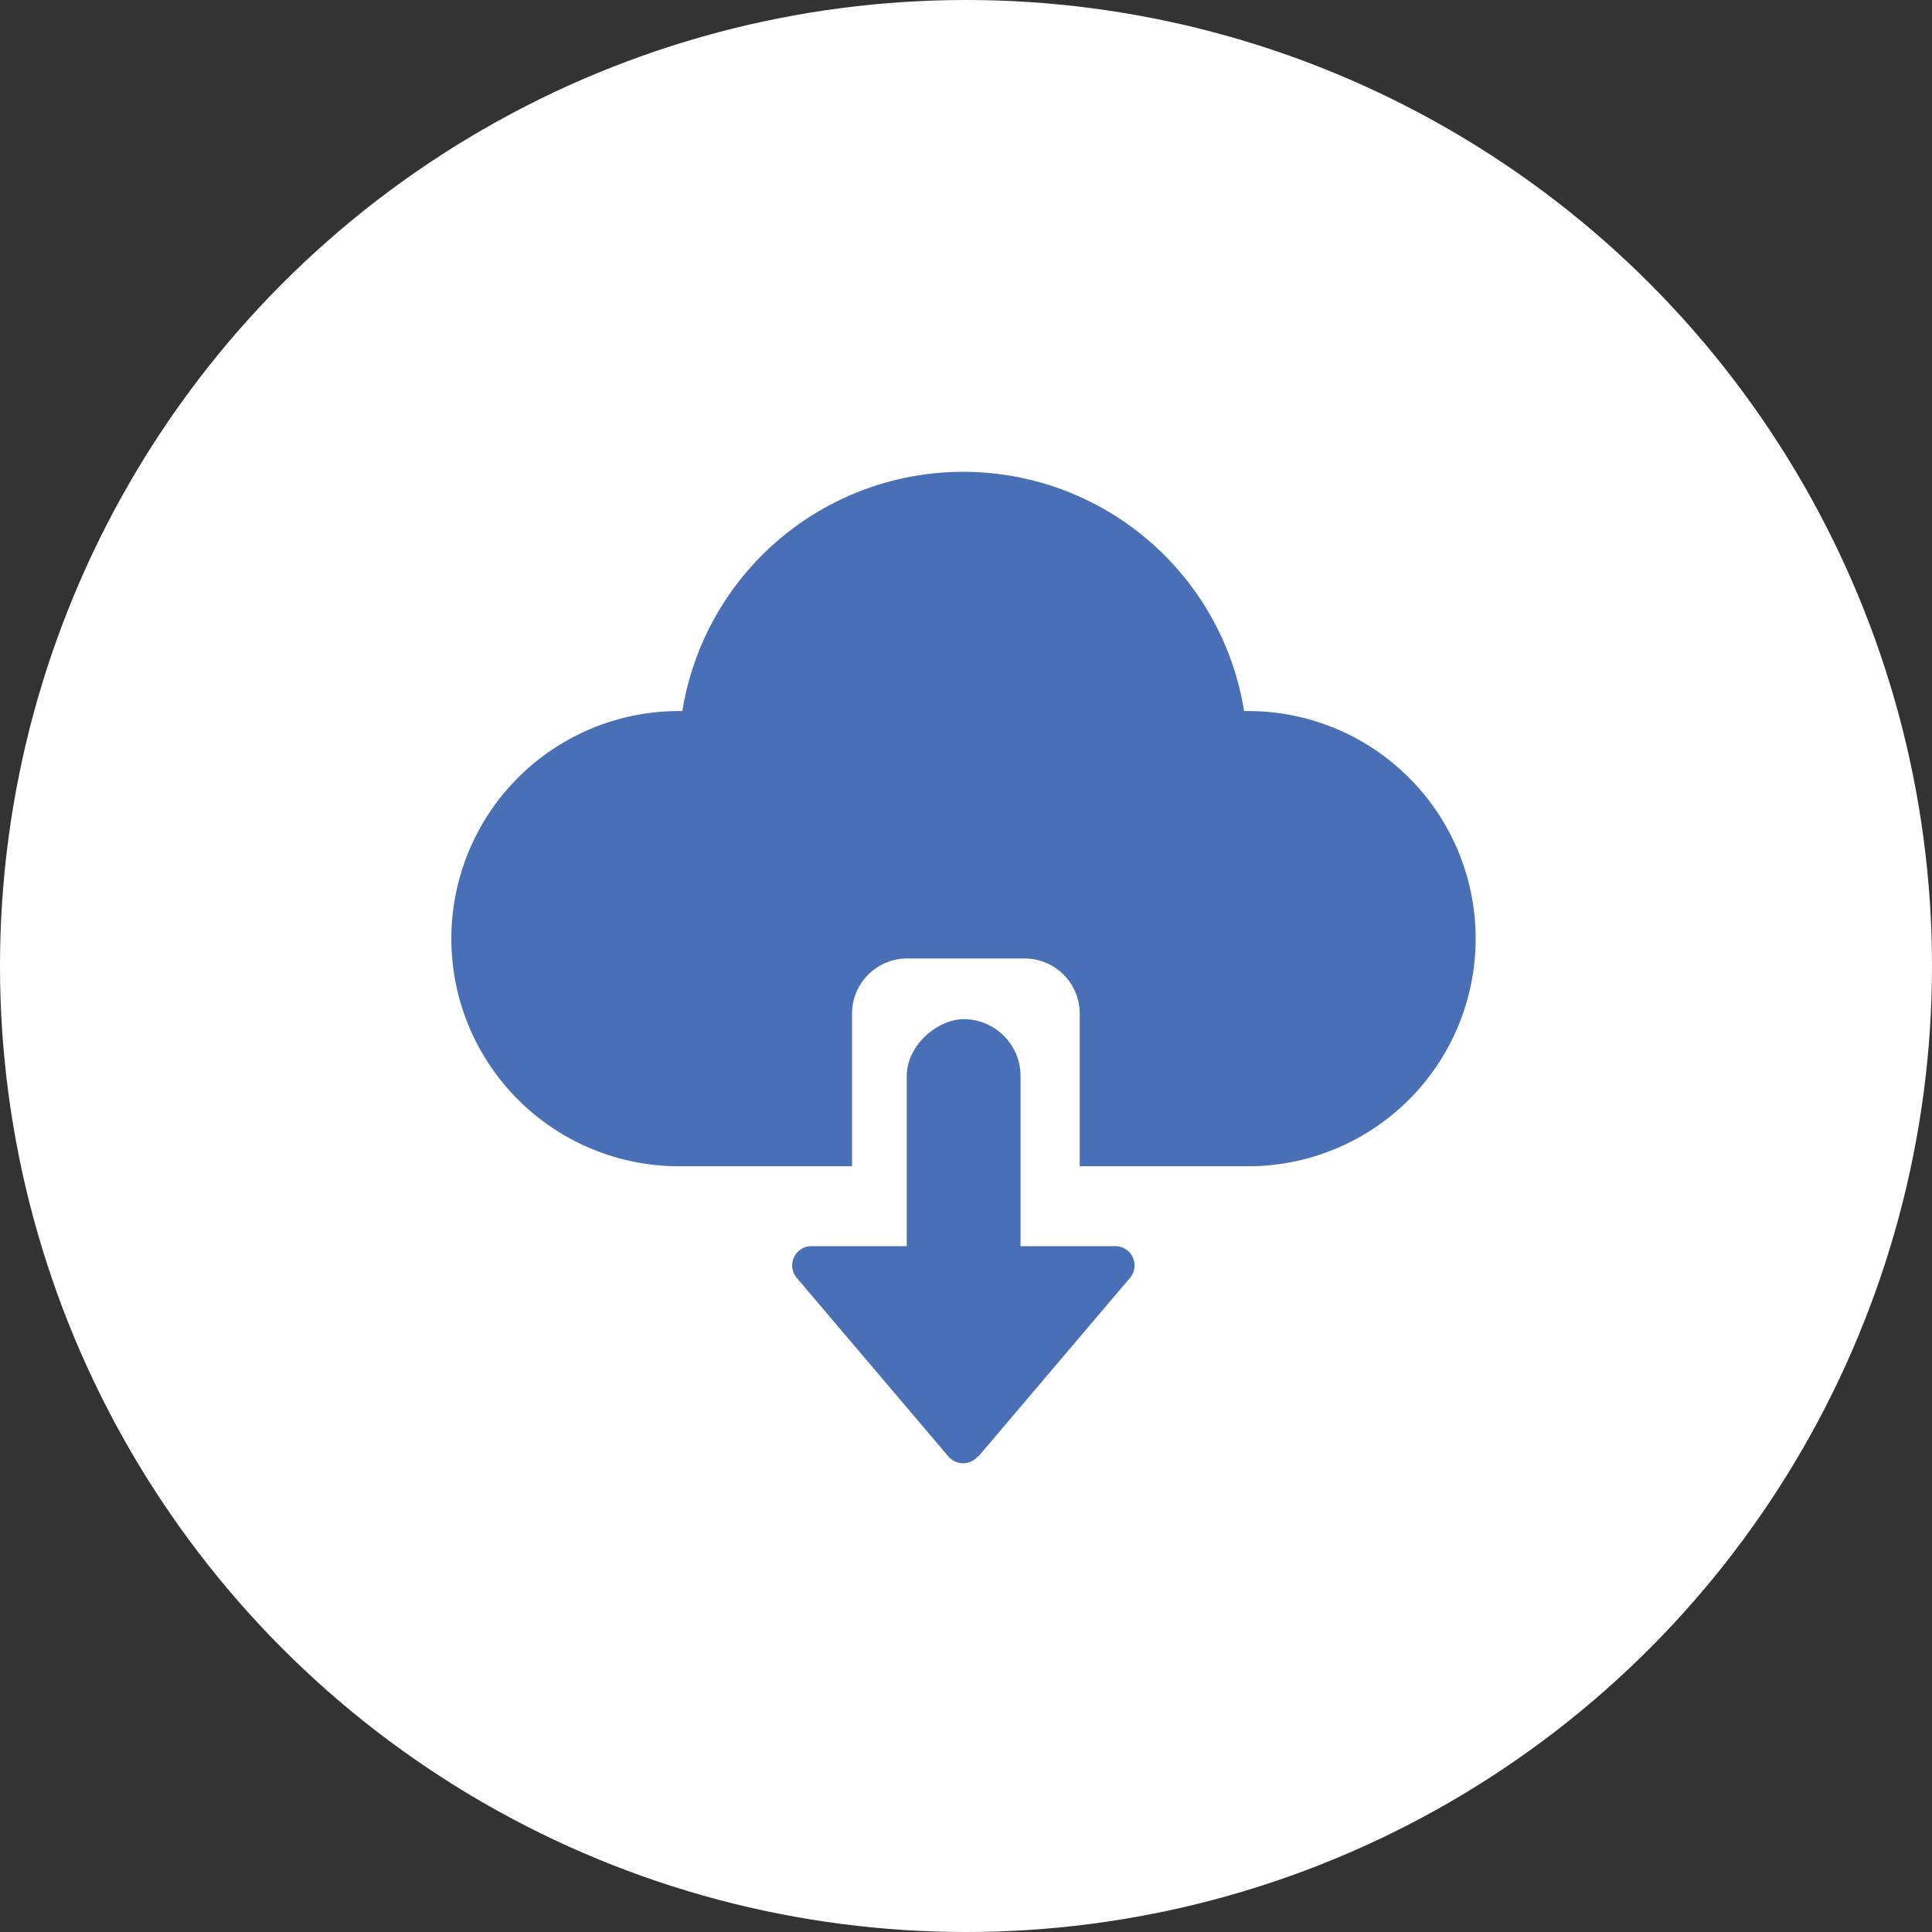
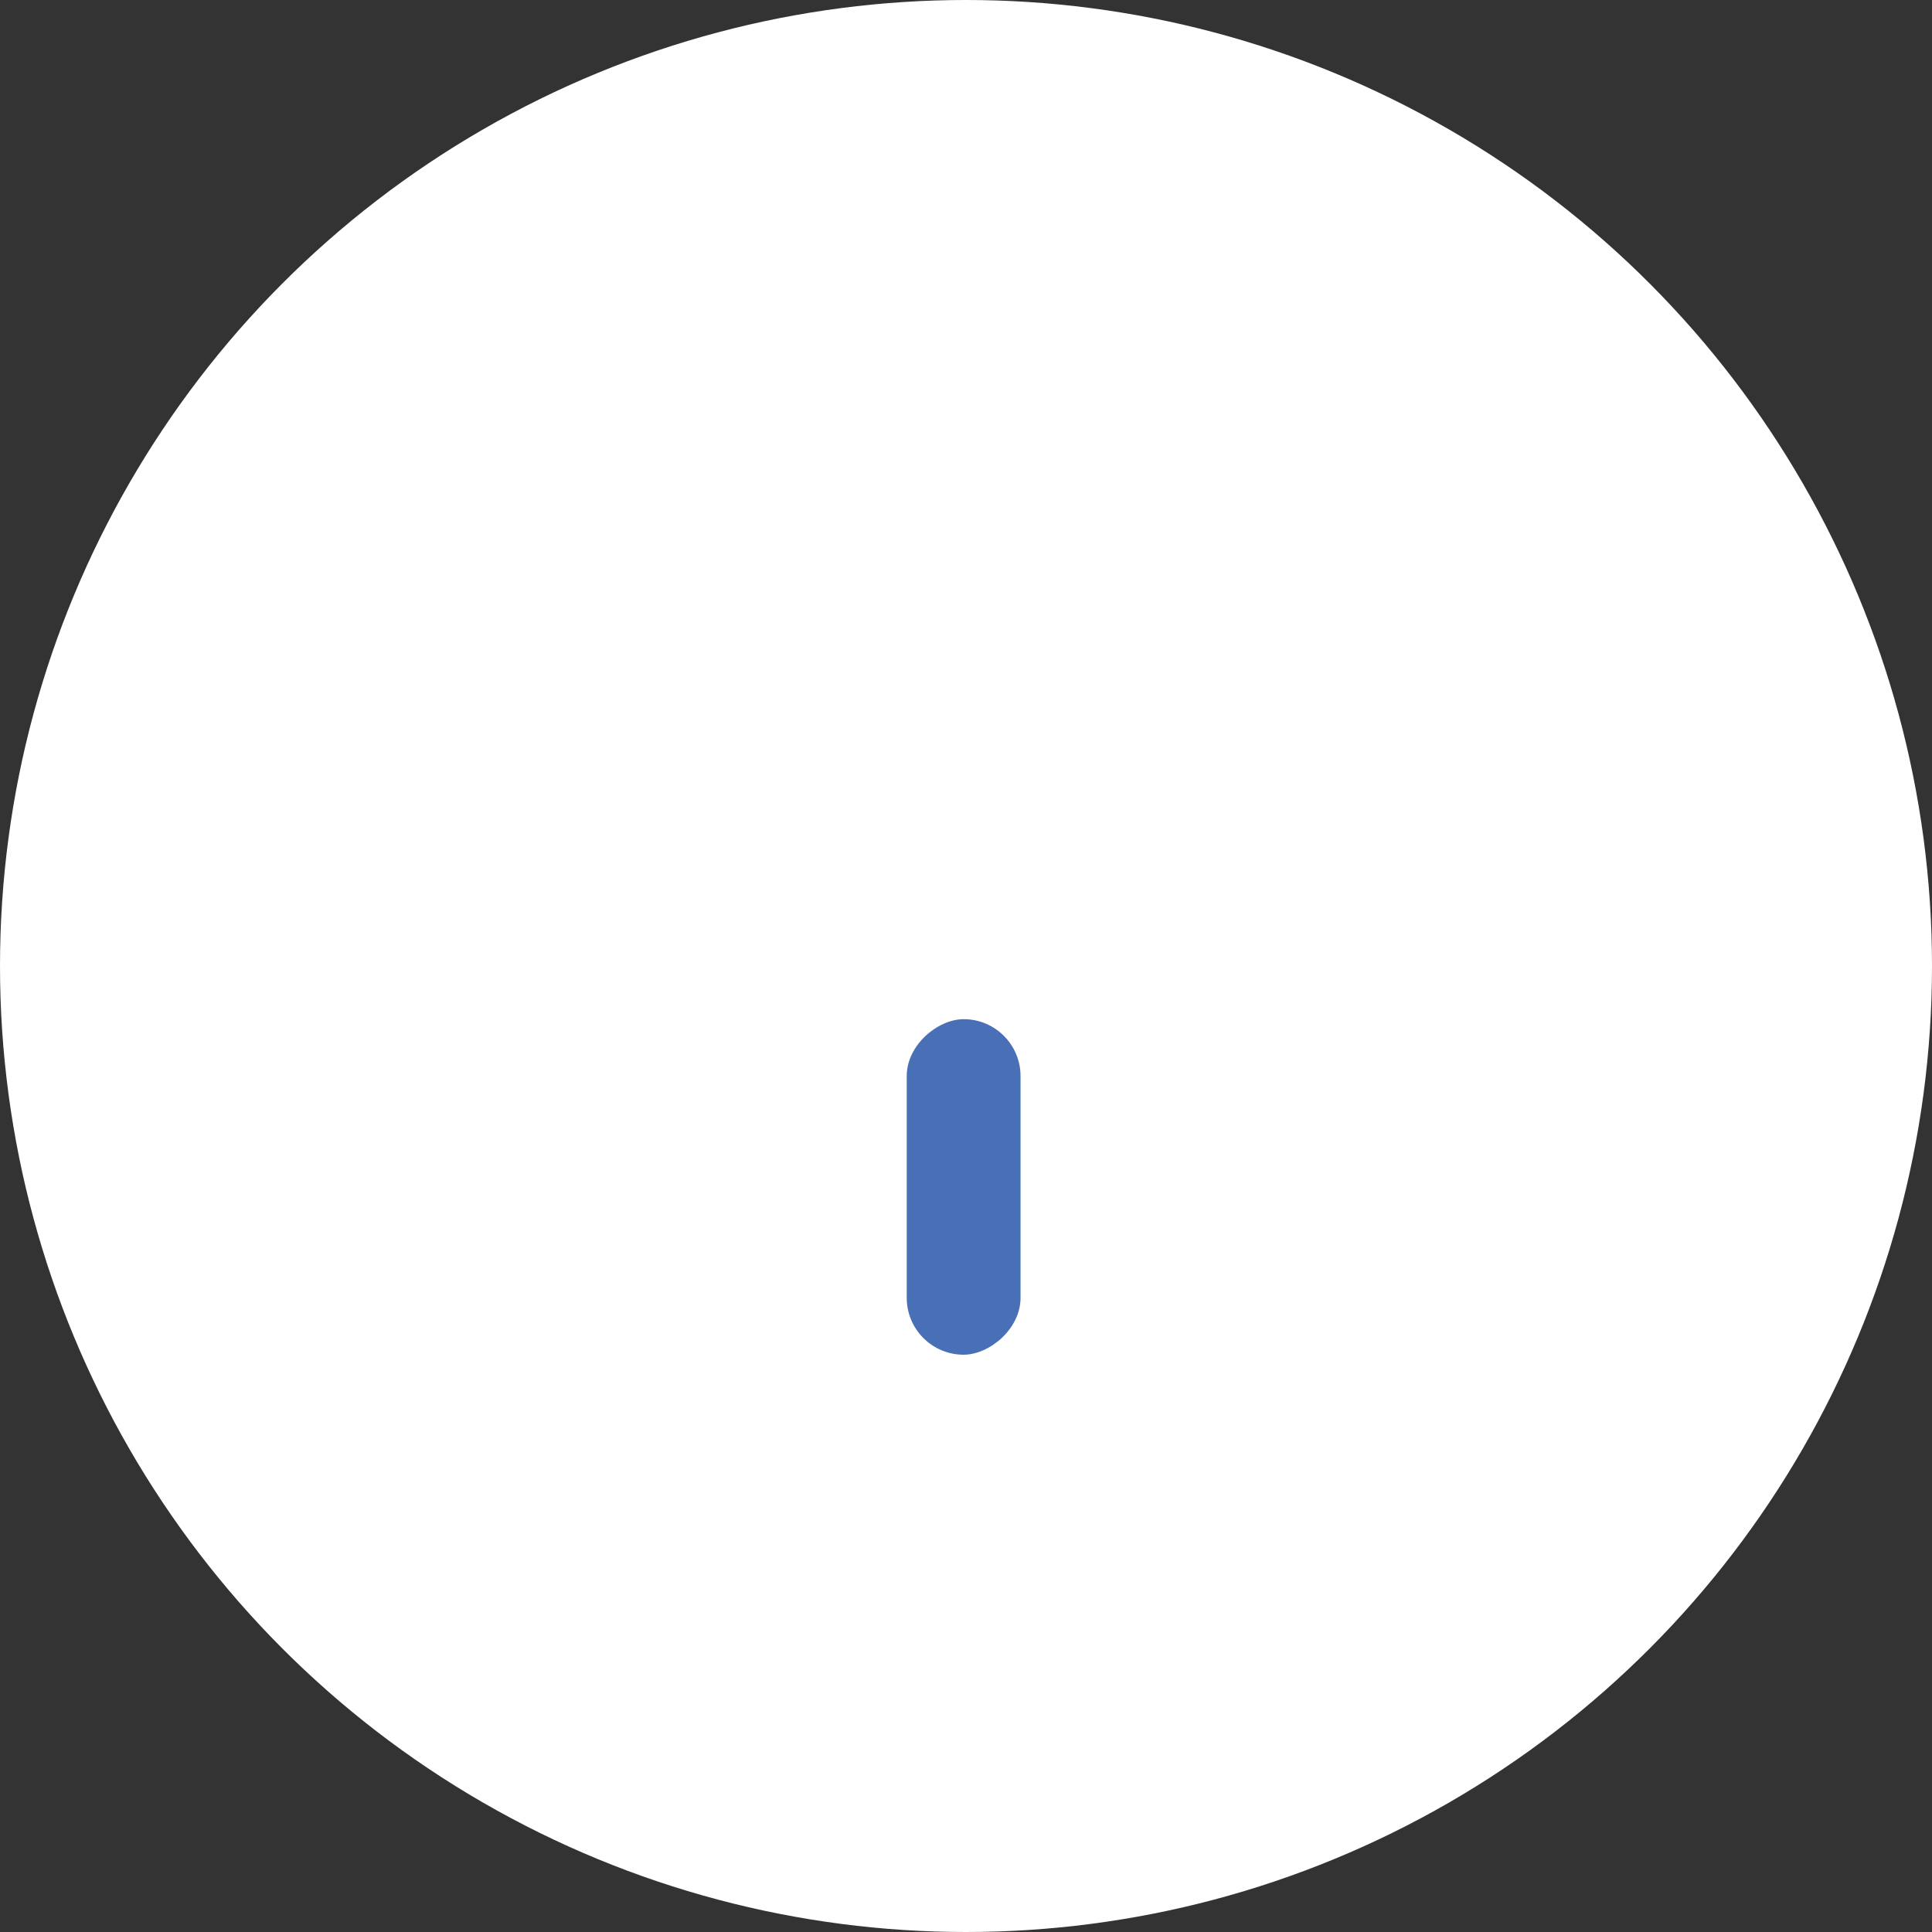
<svg xmlns="http://www.w3.org/2000/svg" width="65" height="65" viewBox="0 0 65 65">
  <rect x="0" y="0" width="65" height="65" fill="#333333" stroke="none" />
  <g data-name="Gruppe 209" transform="translate(-1278 -749)">
    <circle data-name="Ellipse 6" cx="32.5" cy="32.5" r="32.5" transform="translate(1278 749)" fill="#fff" />
    <g transform="translate(1293.185 764.875)">
-       <path data-name="Pfad 297" d="M106.154,238.646l5.1-6.007a.649.649,0,0,0-.5-1.069h-10.21a.649.649,0,0,0-.5,1.069l5.1,6.007a.651.651,0,0,0,.99,0Z" transform="translate(-88.422 -205.52)" fill="#4970b7" />
      <rect data-name="Rechteck 553" width="11.289" height="3.829" rx="1.914" transform="translate(19.15 18.414) rotate(90)" fill="#4970b7" />
-       <path data-name="Pfad 298" d="M26.758,12.837h-.136a9.572,9.572,0,0,0-18.9,0H7.608a7.658,7.658,0,1,0,0,15.316h5.823V23.018a1.856,1.856,0,0,1,1.857-1.856h3.943a1.856,1.856,0,0,1,1.86,1.856v5.135h5.663a7.658,7.658,0,1,0,0-15.316Z" transform="translate(0.05 -4.79)" fill="#4970b7" />
    </g>
  </g>
</svg>